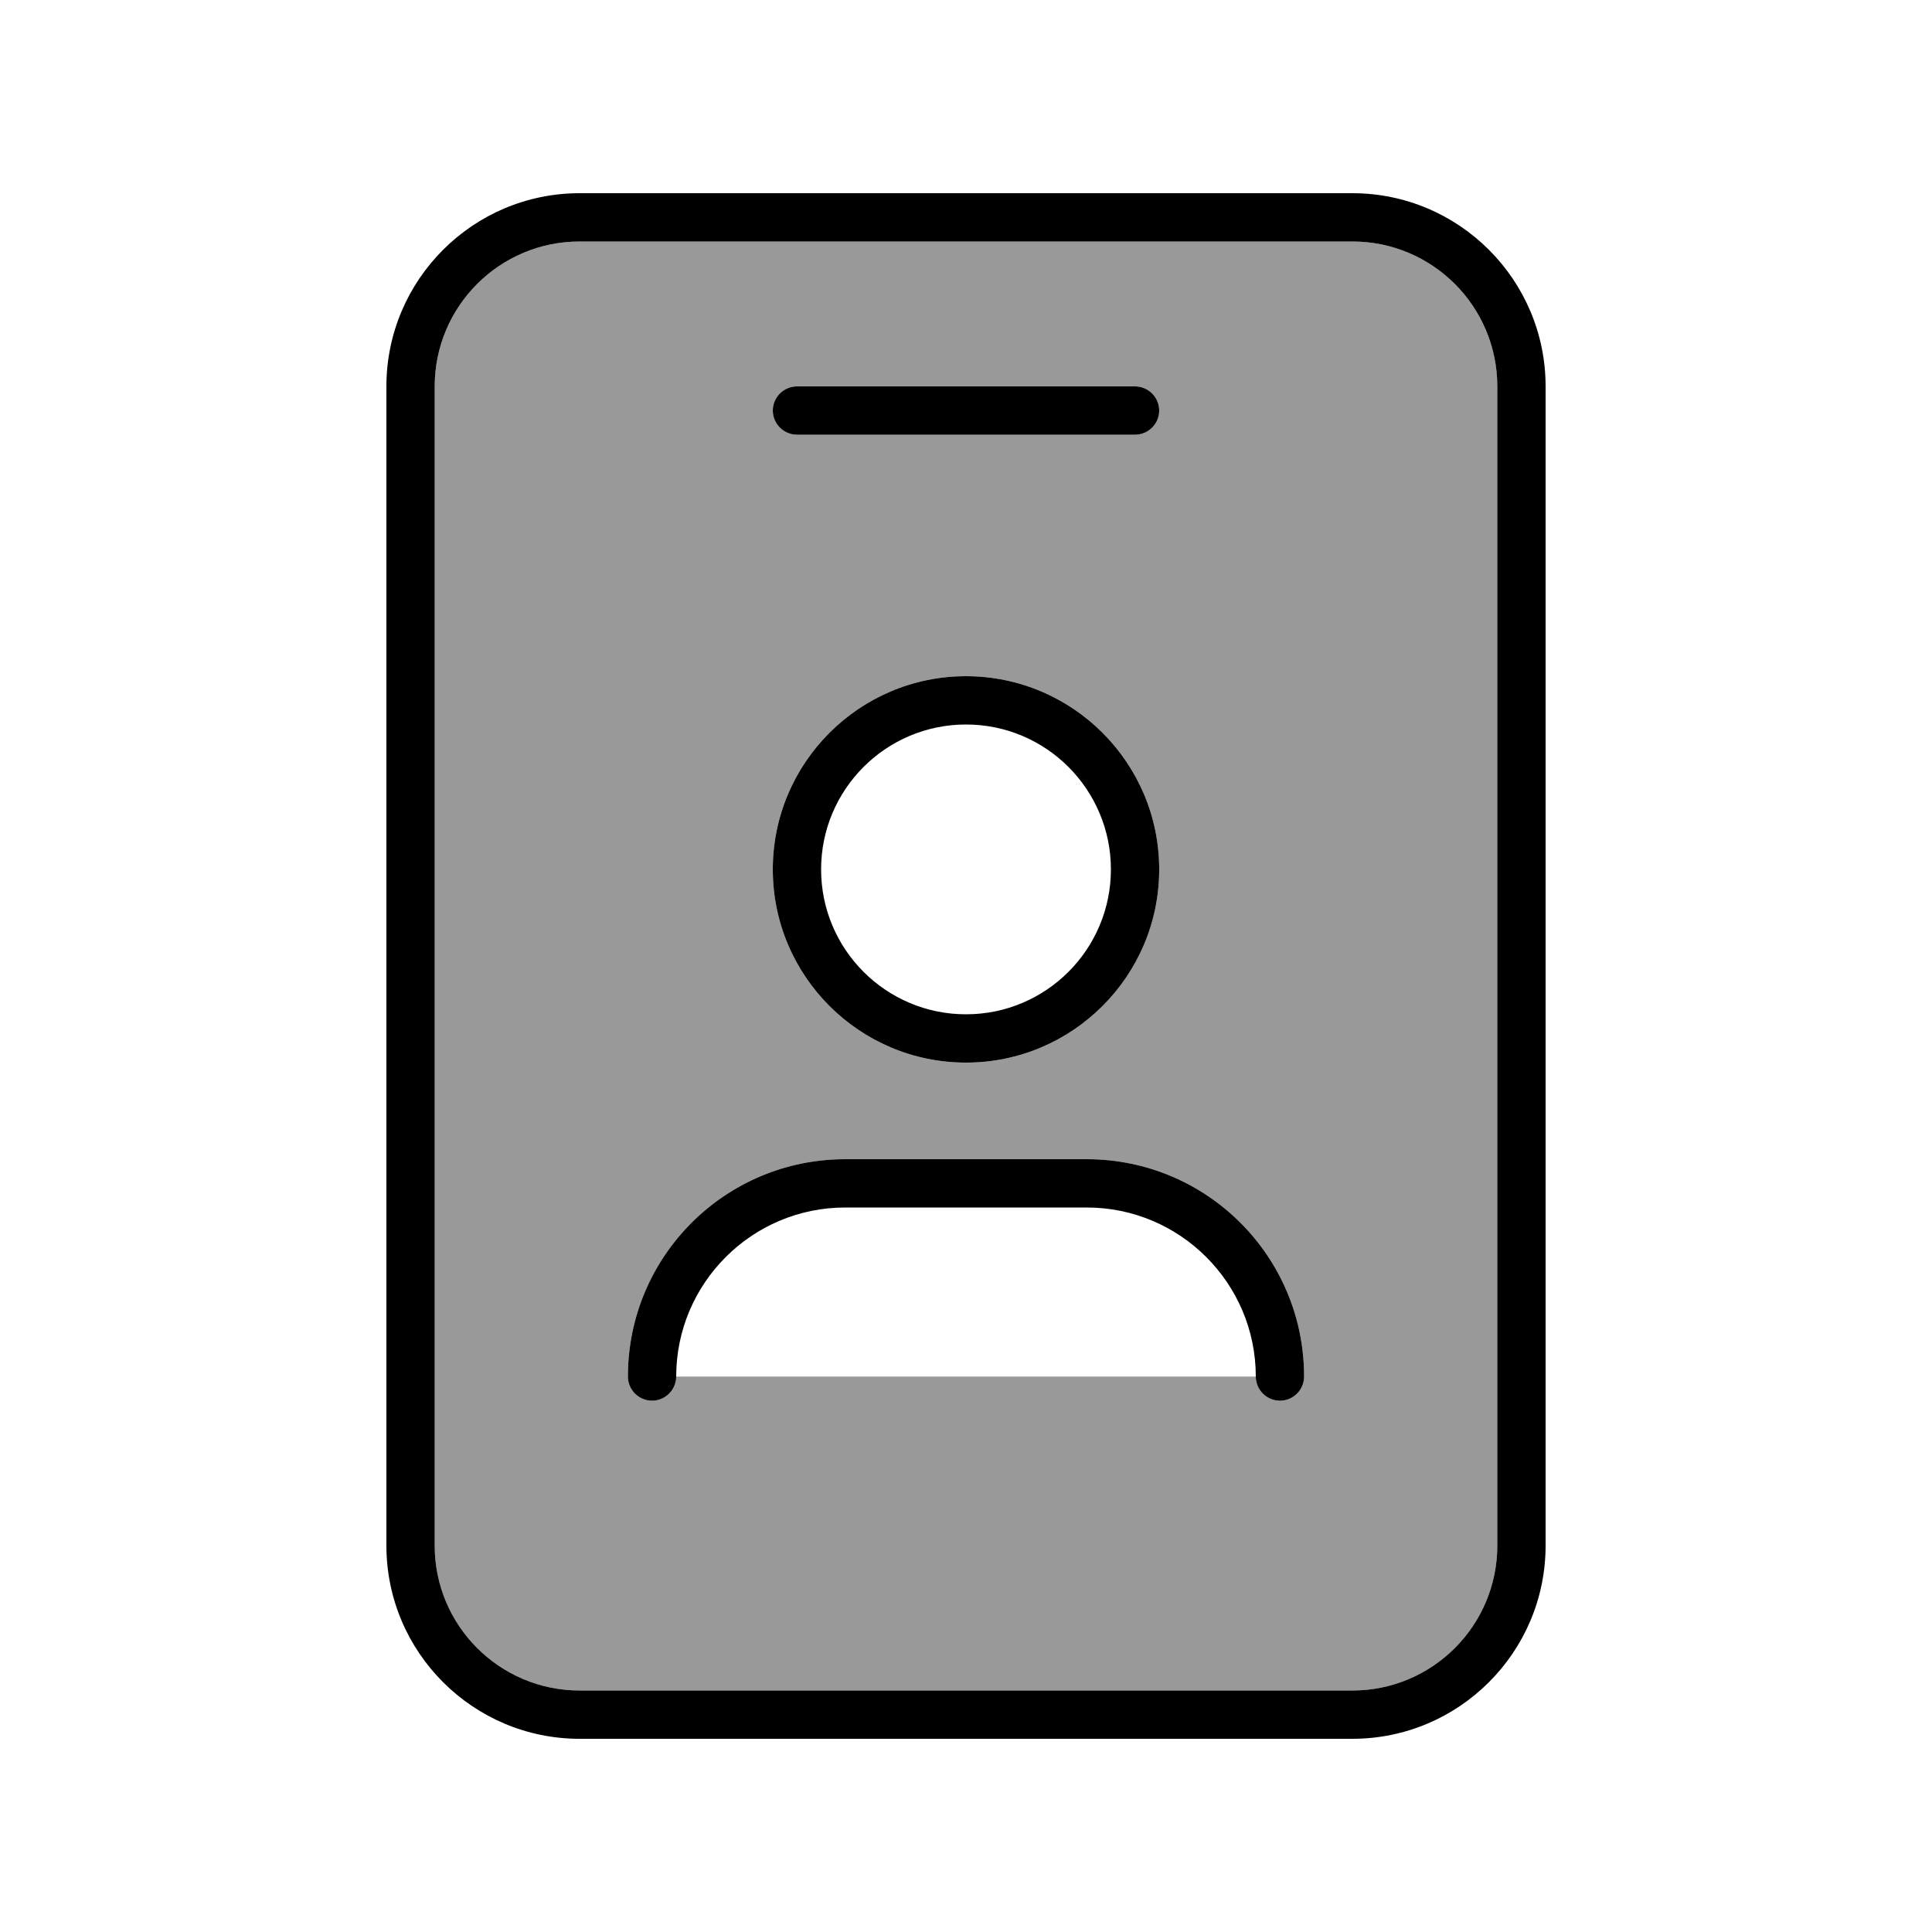
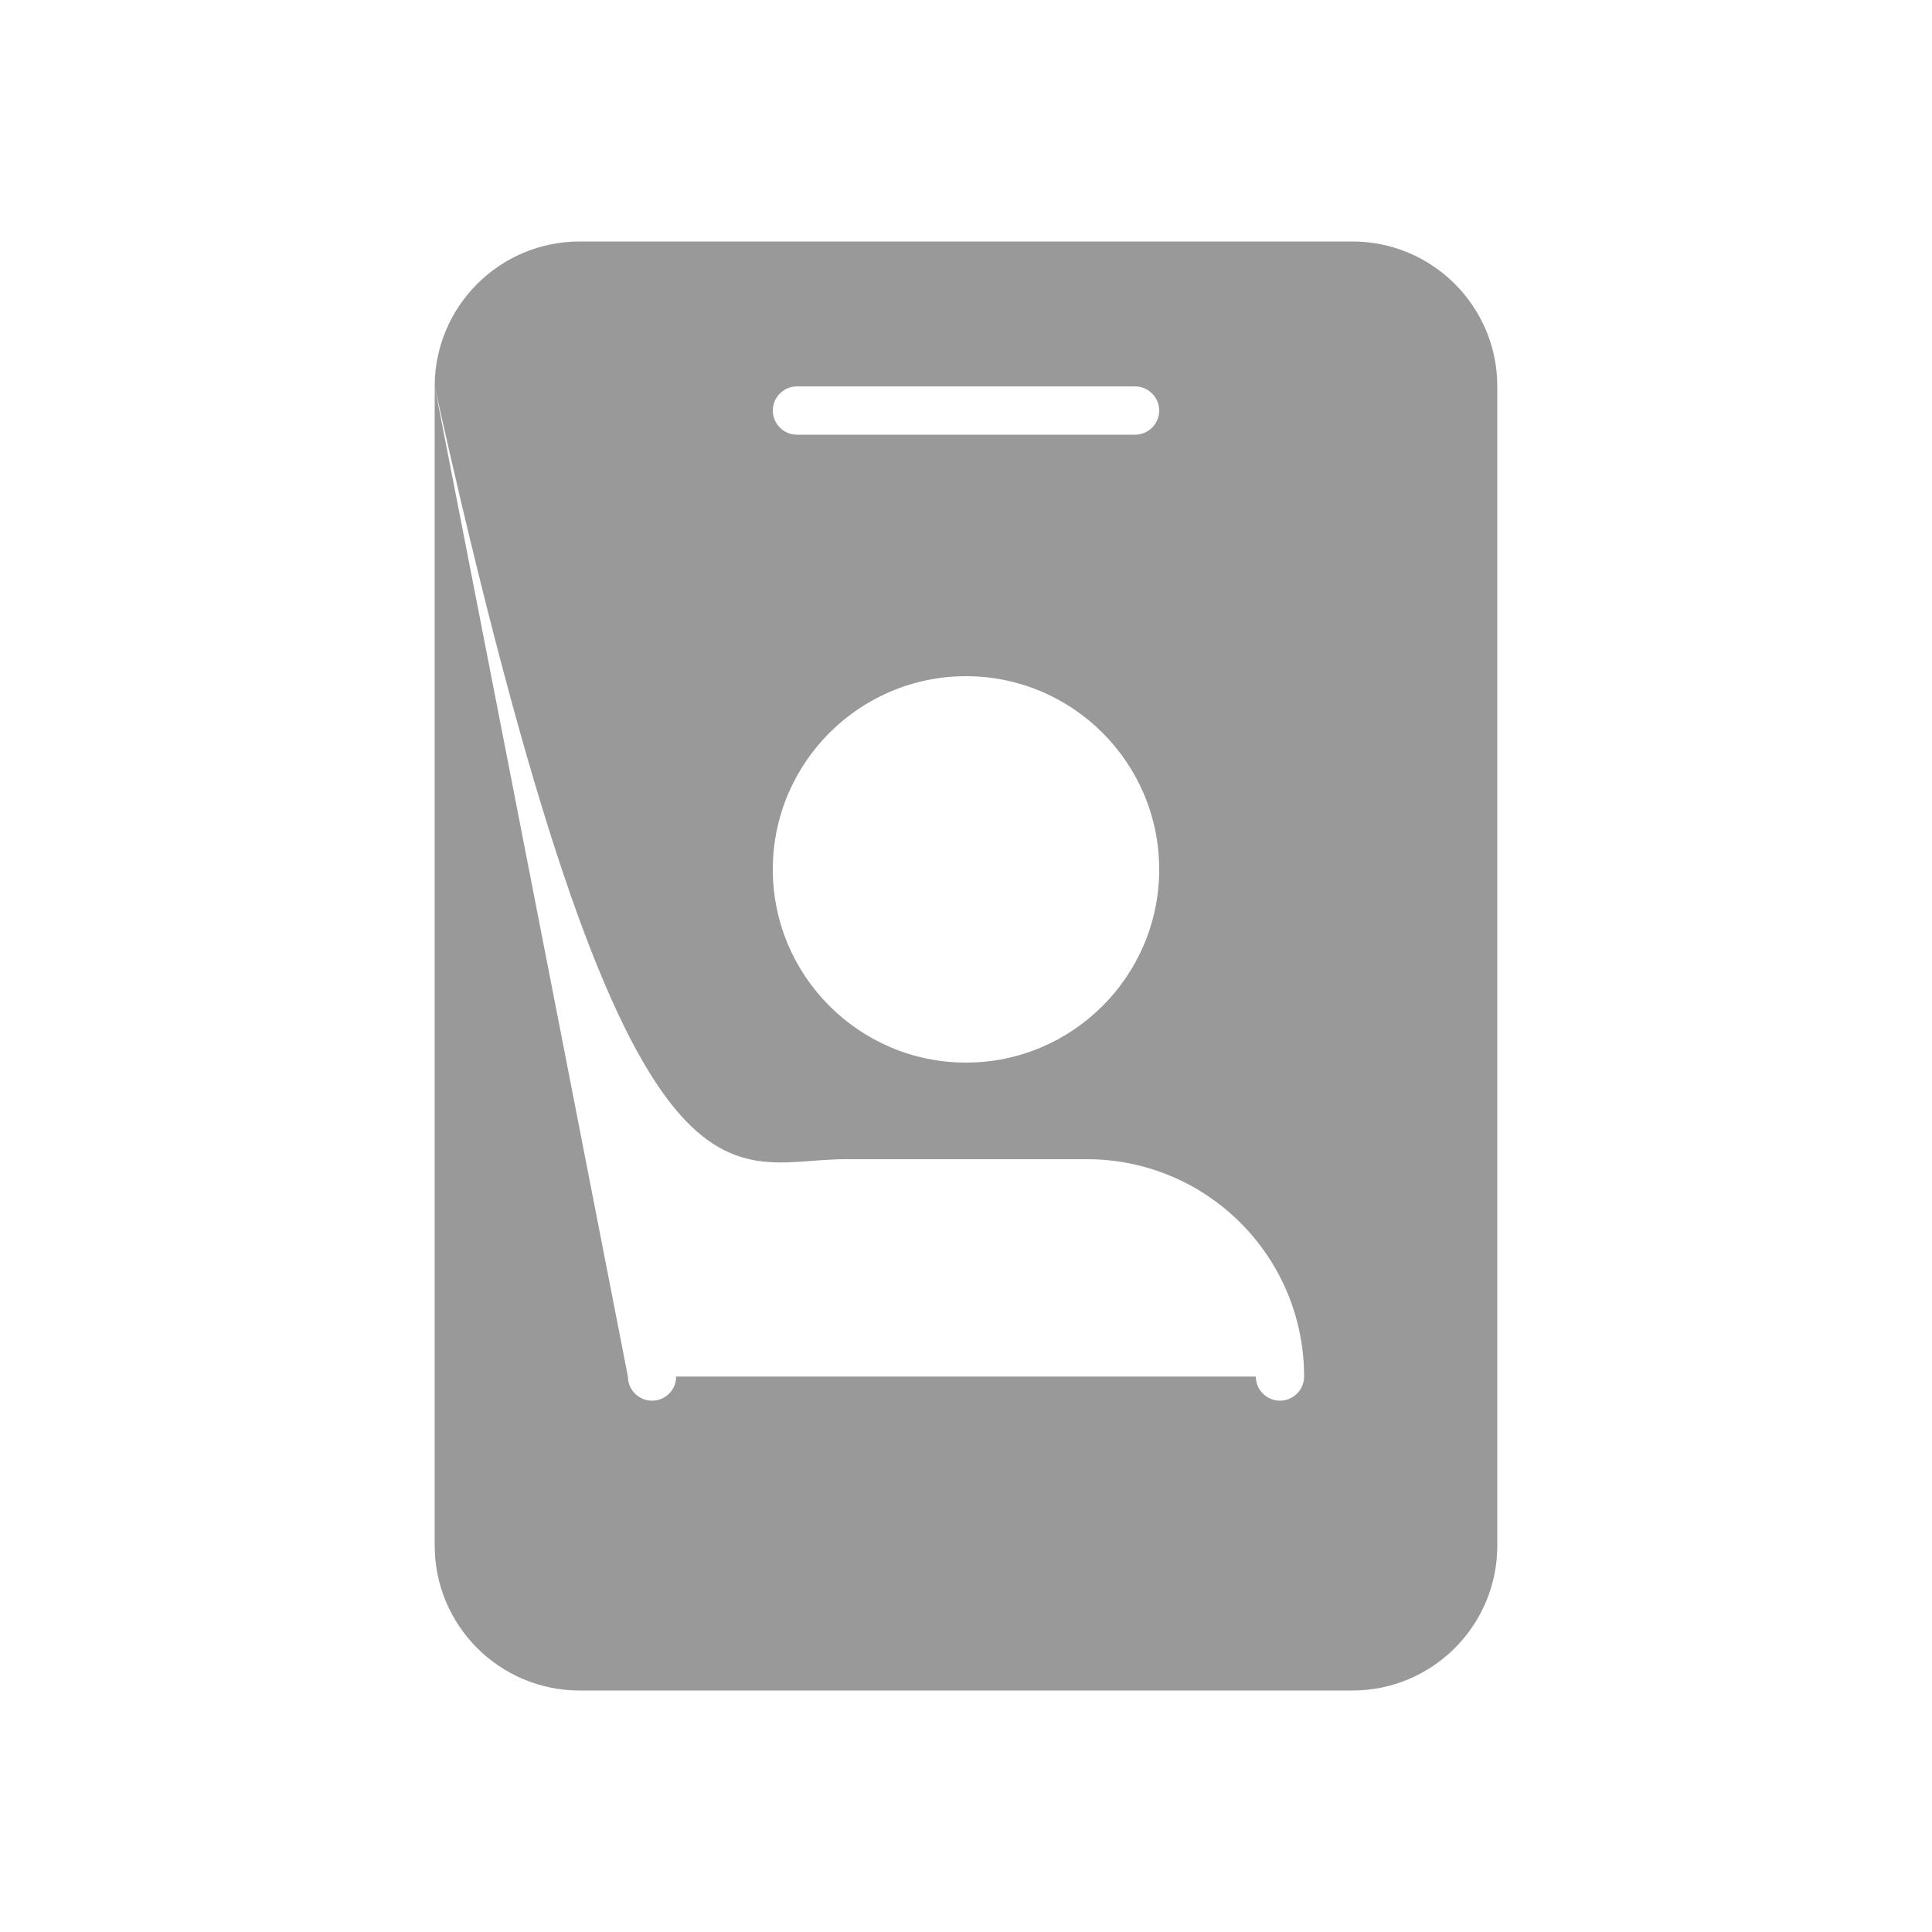
<svg xmlns="http://www.w3.org/2000/svg" viewBox="0 0 640 640">
-   <path opacity=".4" fill="currentColor" d="M144 128L144 512C144 538.5 165.5 560 192 560L448 560C474.5 560 496 538.5 496 512L496 128C496 101.5 474.5 80 448 80L192 80C165.5 80 144 101.5 144 128zM208 456C208 416.2 240.2 384 280 384L360 384C399.8 384 432 416.2 432 456C432 460.4 428.4 464 424 464C419.6 464 416 460.4 416 456L224 456C224 460.4 220.4 464 216 464C211.6 464 208 460.4 208 456zM256 136C256 131.6 259.6 128 264 128L376 128C380.4 128 384 131.6 384 136C384 140.4 380.4 144 376 144L264 144C259.6 144 256 140.4 256 136zM384 288C384 323.3 355.3 352 320 352C284.7 352 256 323.3 256 288C256 252.7 284.7 224 320 224C355.3 224 384 252.7 384 288z" />
-   <path fill="currentColor" d="M192 80C165.5 80 144 101.5 144 128L144 512C144 538.5 165.5 560 192 560L448 560C474.5 560 496 538.5 496 512L496 128C496 101.5 474.5 80 448 80L192 80zM128 128C128 92.7 156.7 64 192 64L448 64C483.3 64 512 92.7 512 128L512 512C512 547.3 483.3 576 448 576L192 576C156.7 576 128 547.3 128 512L128 128zM368 288C368 261.5 346.5 240 320 240C293.5 240 272 261.5 272 288C272 314.5 293.5 336 320 336C346.5 336 368 314.5 368 288zM256 288C256 252.7 284.7 224 320 224C355.3 224 384 252.7 384 288C384 323.3 355.3 352 320 352C284.7 352 256 323.3 256 288zM256 136C256 131.6 259.6 128 264 128L376 128C380.4 128 384 131.6 384 136C384 140.4 380.4 144 376 144L264 144C259.6 144 256 140.4 256 136zM224 456C224 460.4 220.4 464 216 464C211.6 464 208 460.4 208 456C208 416.2 240.2 384 280 384L360 384C399.8 384 432 416.2 432 456C432 460.4 428.4 464 424 464C419.6 464 416 460.4 416 456C416 425.1 390.9 400 360 400L280 400C249.1 400 224 425.1 224 456z" />
+   <path opacity=".4" fill="currentColor" d="M144 128L144 512C144 538.5 165.5 560 192 560L448 560C474.5 560 496 538.5 496 512L496 128C496 101.5 474.5 80 448 80L192 80C165.5 80 144 101.5 144 128zC208 416.2 240.2 384 280 384L360 384C399.8 384 432 416.2 432 456C432 460.4 428.4 464 424 464C419.6 464 416 460.4 416 456L224 456C224 460.4 220.4 464 216 464C211.6 464 208 460.4 208 456zM256 136C256 131.6 259.6 128 264 128L376 128C380.4 128 384 131.6 384 136C384 140.4 380.4 144 376 144L264 144C259.6 144 256 140.4 256 136zM384 288C384 323.3 355.3 352 320 352C284.7 352 256 323.3 256 288C256 252.7 284.7 224 320 224C355.3 224 384 252.7 384 288z" />
</svg>